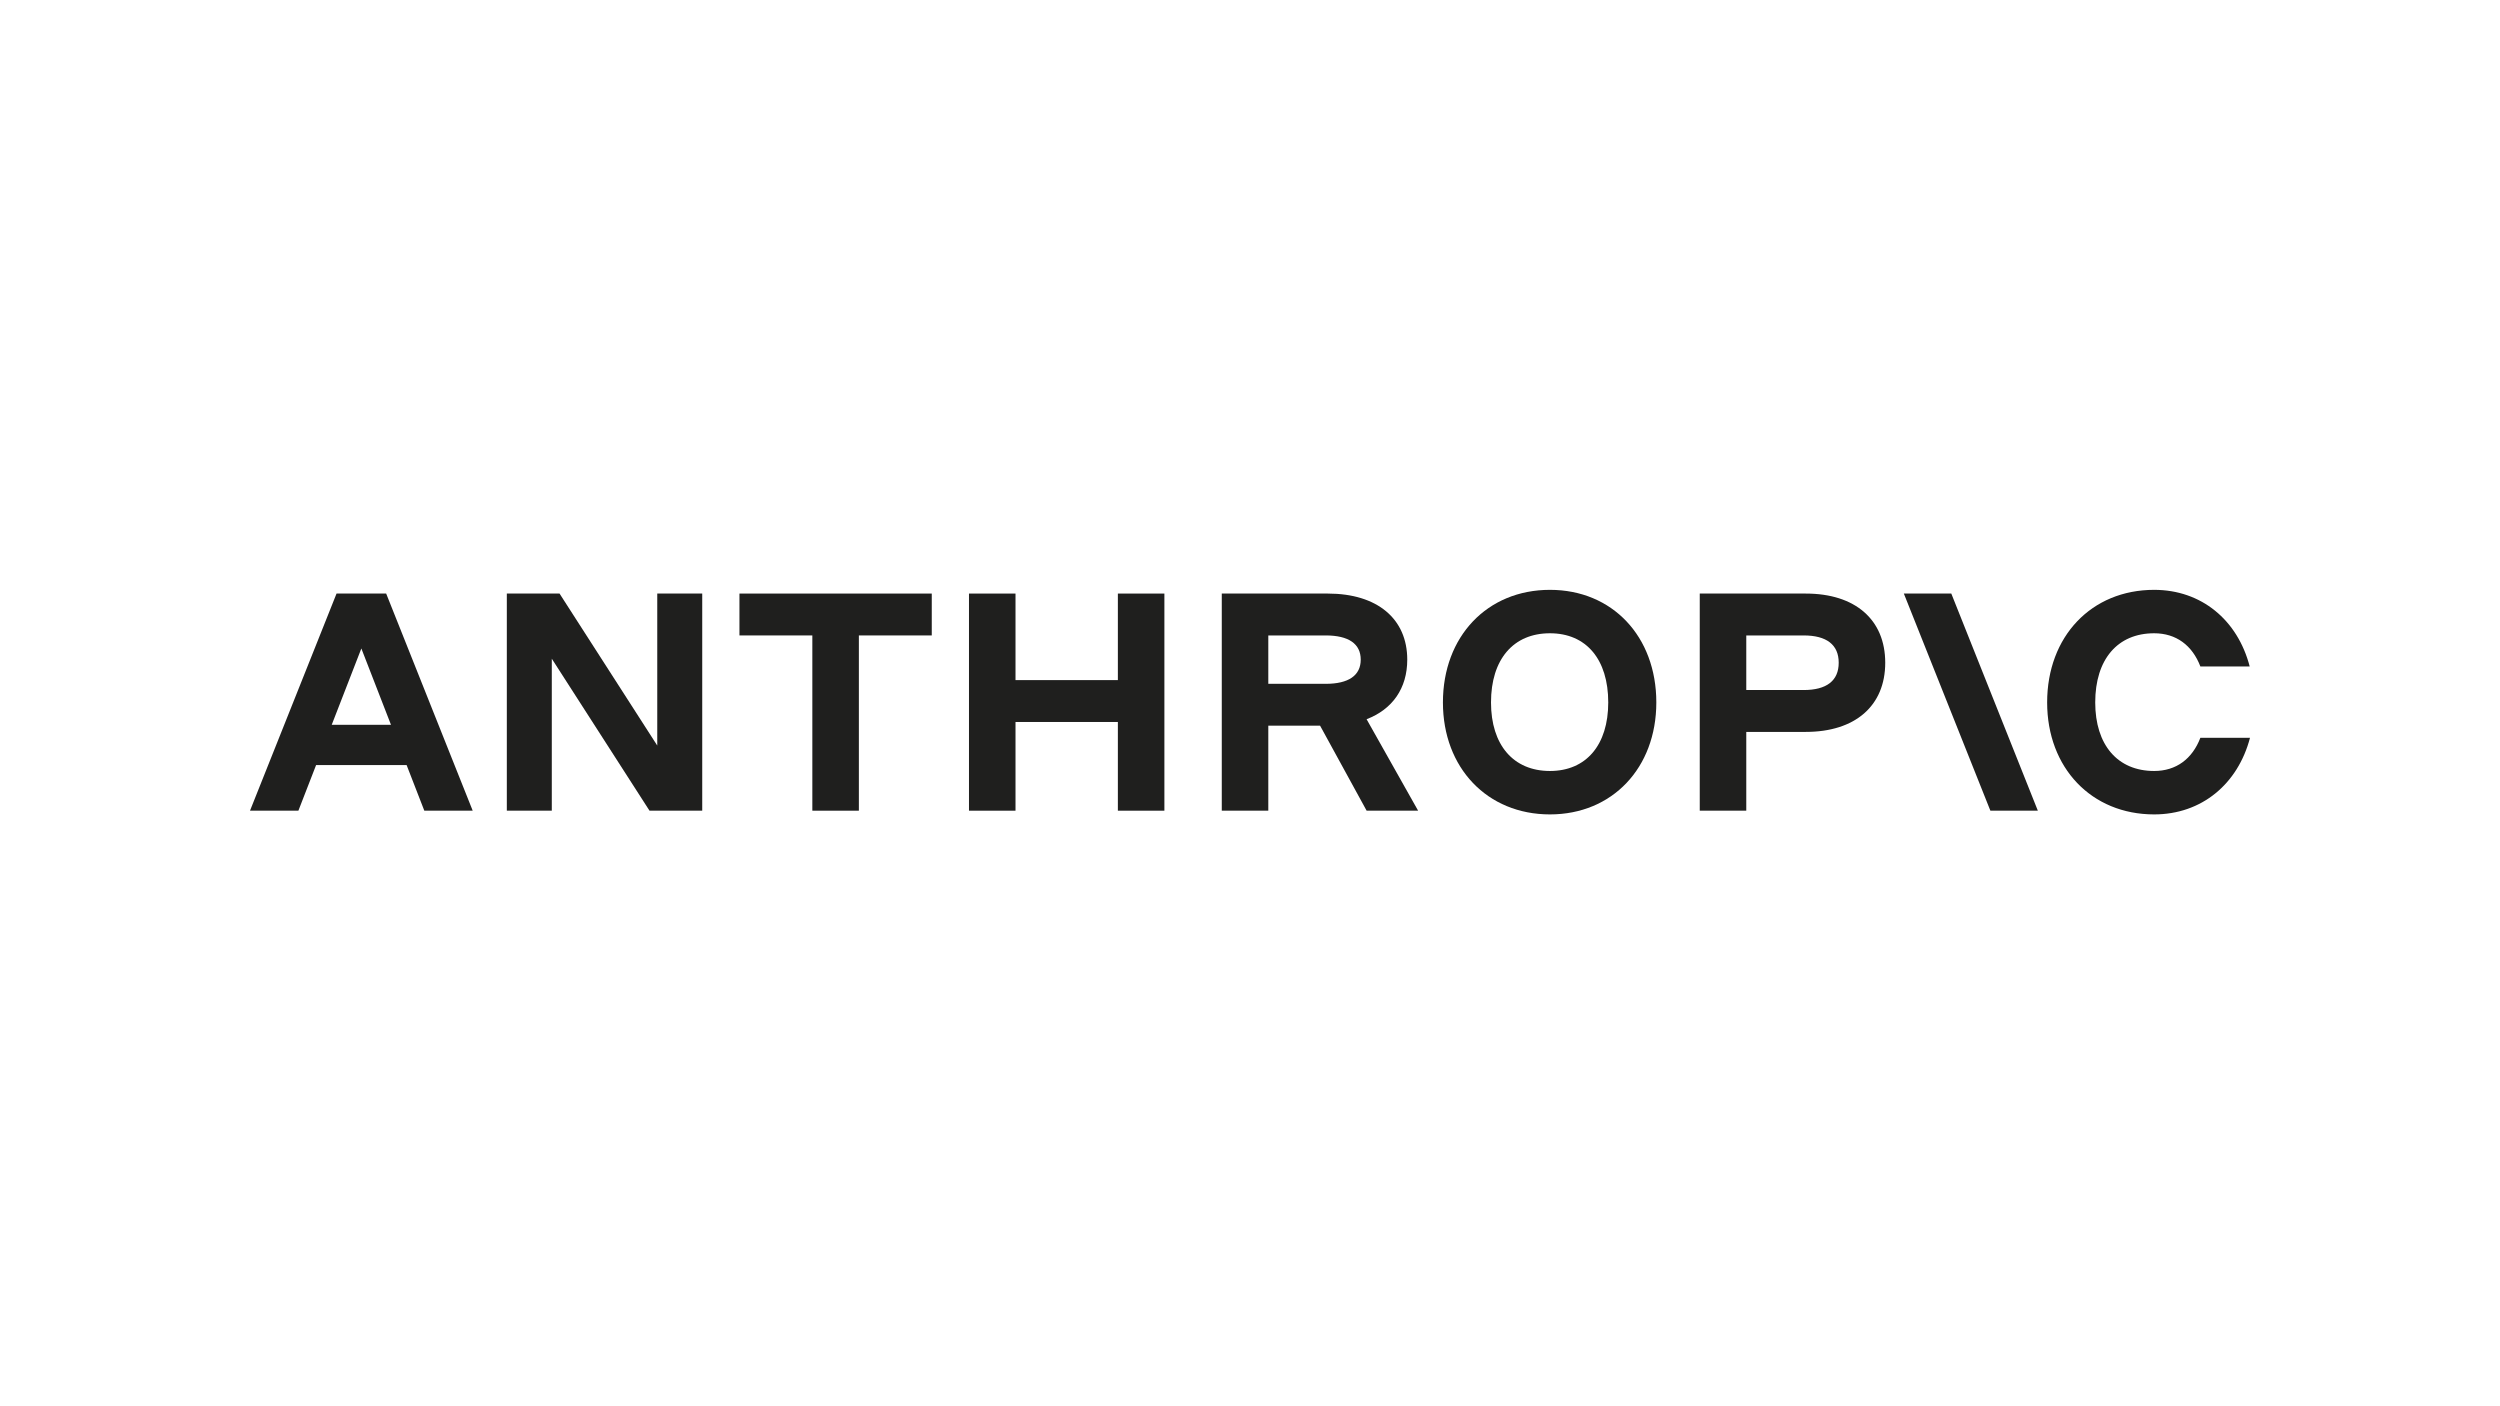
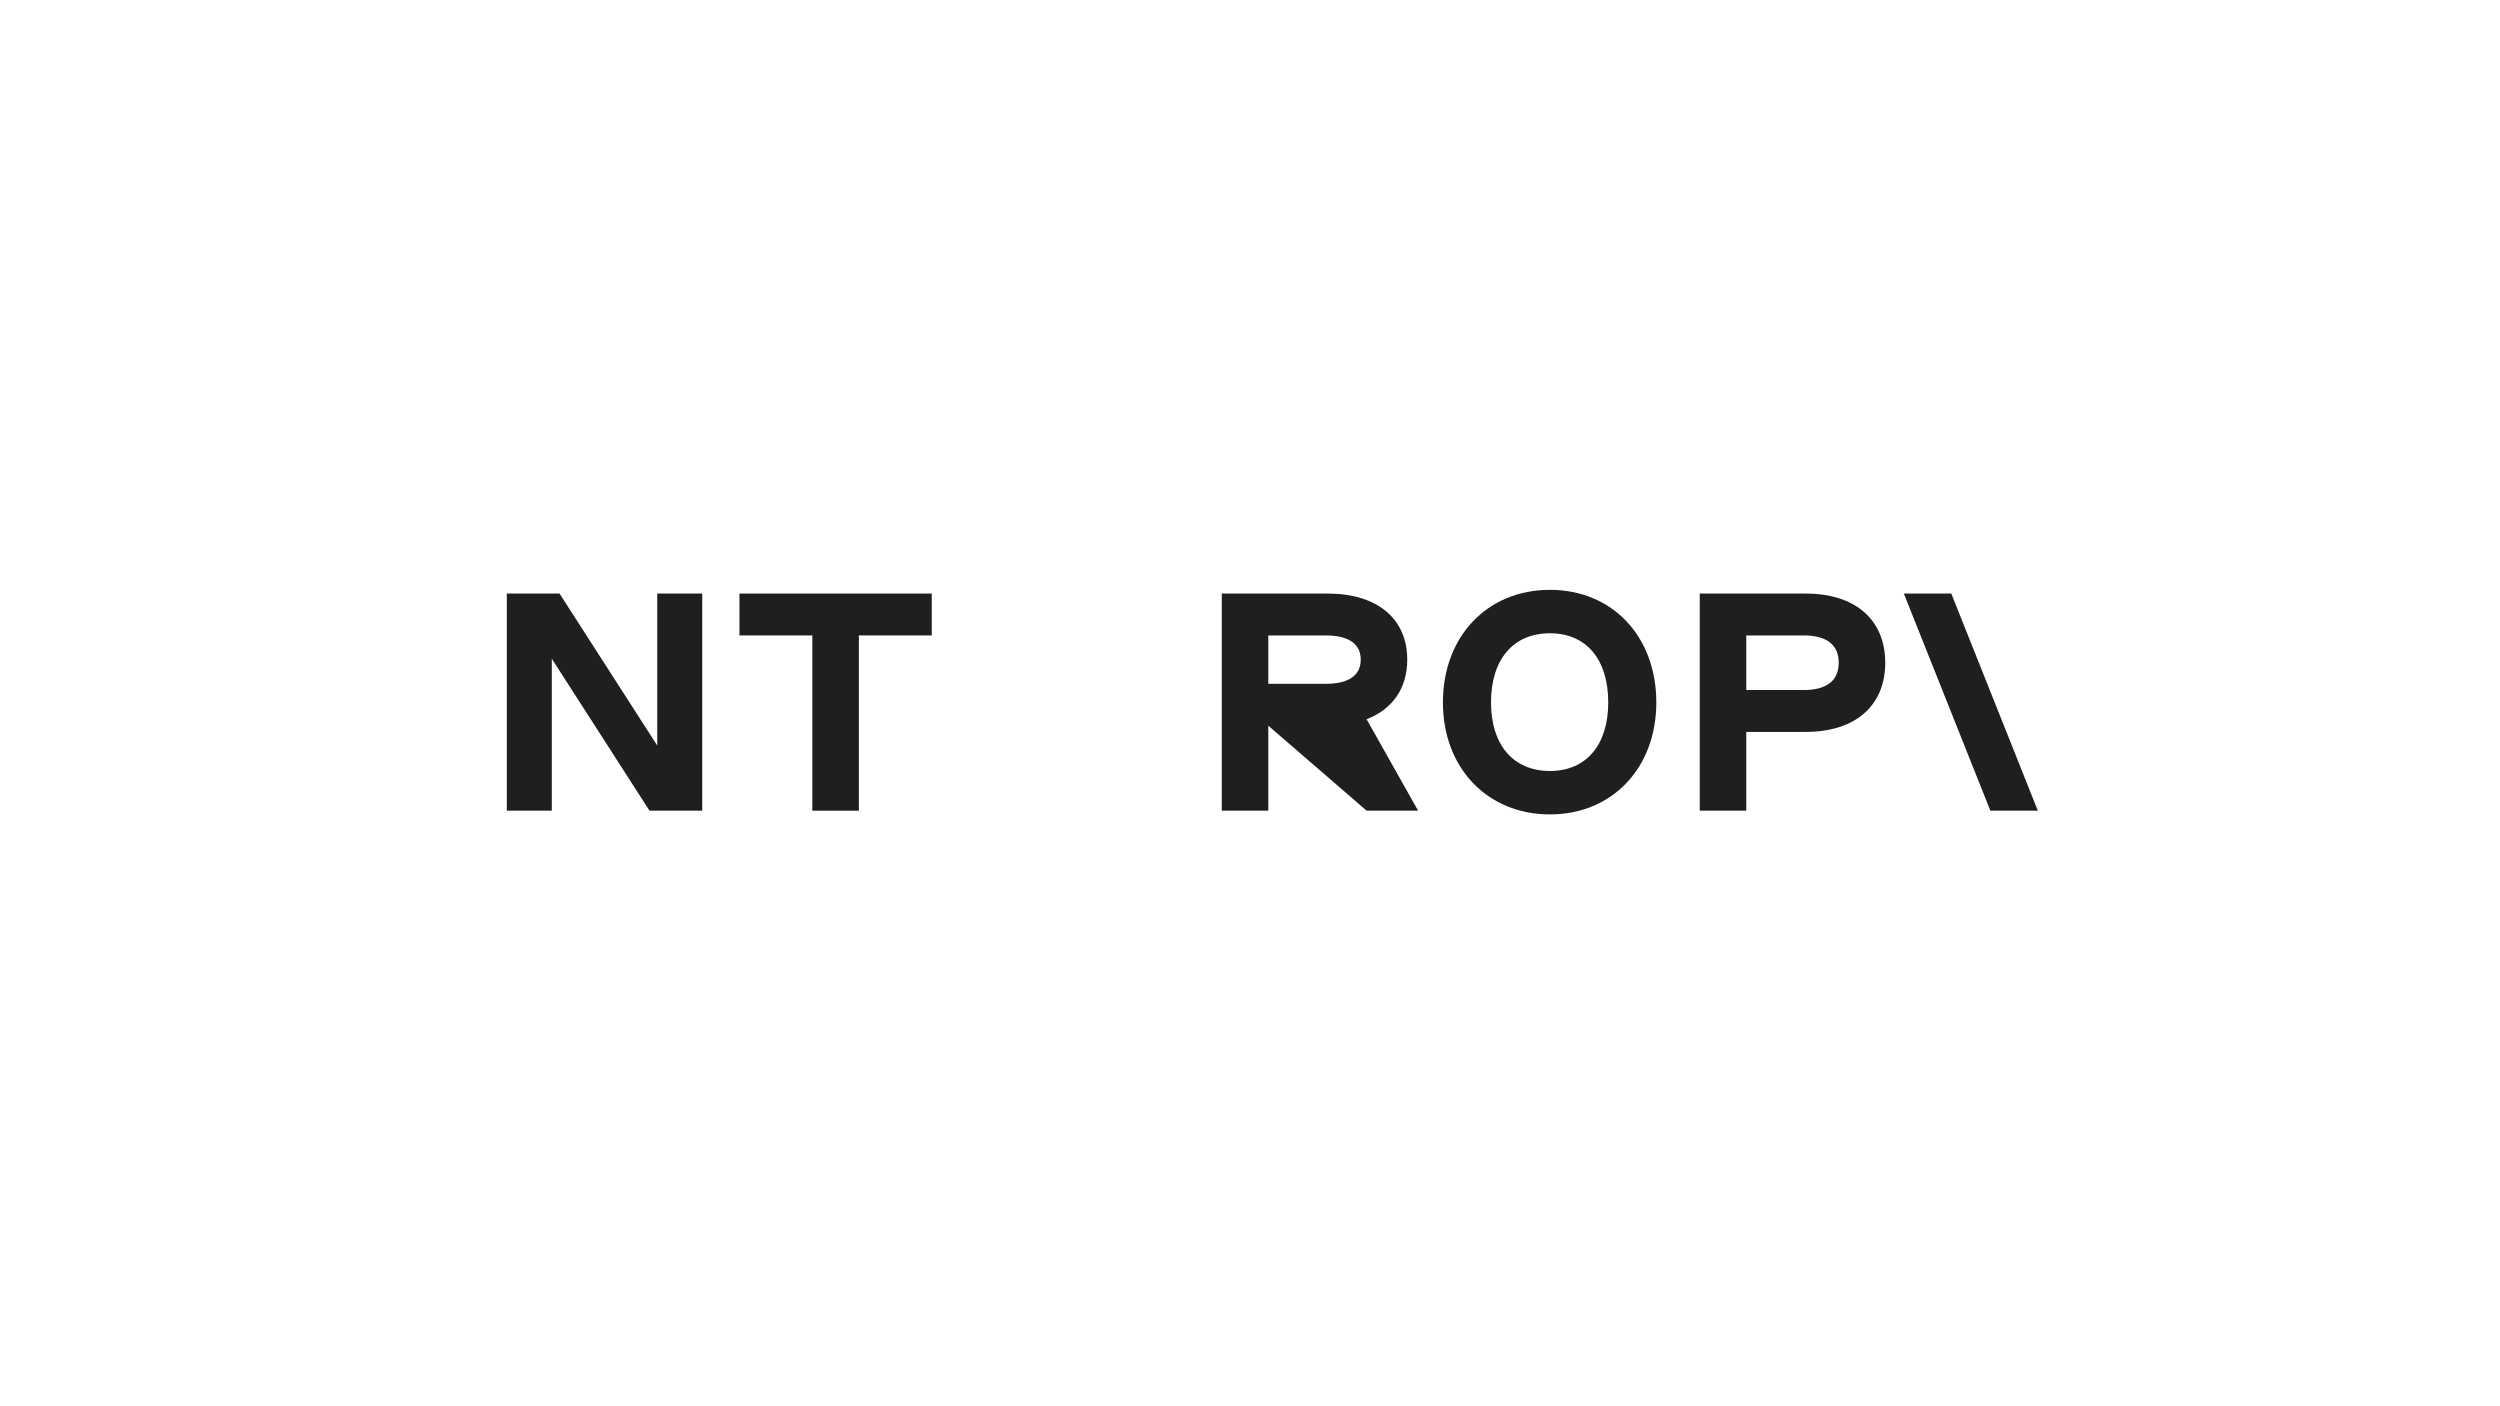
<svg xmlns="http://www.w3.org/2000/svg" width="640" height="360" viewBox="0 0 640 360" fill="none">
  <g clip-path="url(#clip0_276_324)">
    <path d="M189.3 162.672H207.96V207.536H219.87V162.672H238.531V151.953H189.3V162.672Z" fill="#1F1F1E" />
    <path d="M168.258 190.861L143.245 151.953H129.747V207.536H141.26V168.628L166.273 207.536H179.771V151.953H168.258V190.861Z" fill="#1F1F1E" />
-     <path d="M286.174 174.107H259.97V151.953H248.06V207.536H259.97V184.826H286.174V207.536H298.084V151.953H286.174V174.107Z" fill="#1F1F1E" />
-     <path d="M86.154 151.953L64 207.536H76.387L80.918 195.863H104.095L108.625 207.536H121.012L98.859 151.953H86.154ZM84.925 185.541L92.506 166.007L100.088 185.541H84.925Z" fill="#1F1F1E" />
    <path d="M396.784 151C380.744 151 369.389 162.911 369.389 179.824C369.389 196.578 380.744 208.489 396.784 208.489C412.744 208.489 424.019 196.578 424.019 179.824C424.019 162.911 412.744 151 396.784 151ZM396.784 197.372C387.414 197.372 381.697 190.702 381.697 179.824C381.697 168.787 387.414 162.117 396.784 162.117C406.074 162.117 411.711 168.787 411.711 179.824C411.711 190.702 406.074 197.372 396.784 197.372Z" fill="#1F1F1E" />
-     <path d="M563.295 188.876C561.231 194.275 557.101 197.372 551.463 197.372C542.094 197.372 536.377 190.702 536.377 179.824C536.377 168.787 542.094 162.117 551.463 162.117C557.101 162.117 561.231 165.213 563.295 170.613H575.92C572.826 158.702 563.533 151 551.463 151C535.424 151 524.069 162.911 524.069 179.824C524.069 196.578 535.424 208.489 551.463 208.489C563.613 208.489 572.901 200.707 576 188.876H563.295Z" fill="#1F1F1E" />
    <path d="M487.384 151.953L509.538 207.536H521.687L499.533 151.953H487.384Z" fill="#1F1F1E" />
    <path d="M462.292 151.953H435.136V207.536H447.047V187.367H462.292C474.918 187.367 482.62 180.697 482.62 169.66C482.62 158.623 474.918 151.953 462.292 151.953ZM461.737 176.648H447.047V162.672H461.737C467.613 162.672 470.709 165.055 470.709 169.66C470.709 174.265 467.613 176.648 461.737 176.648Z" fill="#1F1F1E" />
-     <path d="M360.258 168.866C360.258 158.385 352.556 151.953 339.93 151.953H312.774V207.536H324.685V185.779H337.945L349.856 207.536H363.037L349.848 184.122C356.468 181.577 360.258 176.218 360.258 168.866ZM324.685 162.672H339.374C345.25 162.672 348.347 164.816 348.347 168.866C348.347 172.916 345.25 175.06 339.374 175.06H324.685V162.672Z" fill="#1F1F1E" />
+     <path d="M360.258 168.866C360.258 158.385 352.556 151.953 339.93 151.953H312.774V207.536H324.685V185.779L349.856 207.536H363.037L349.848 184.122C356.468 181.577 360.258 176.218 360.258 168.866ZM324.685 162.672H339.374C345.25 162.672 348.347 164.816 348.347 168.866C348.347 172.916 345.25 175.06 339.374 175.06H324.685V162.672Z" fill="#1F1F1E" />
  </g>
  <defs>
    <clipPath id="clip0_276_324">
      <rect width="512" height="57.489" fill="white" transform="translate(64 151)" />
    </clipPath>
  </defs>
</svg>